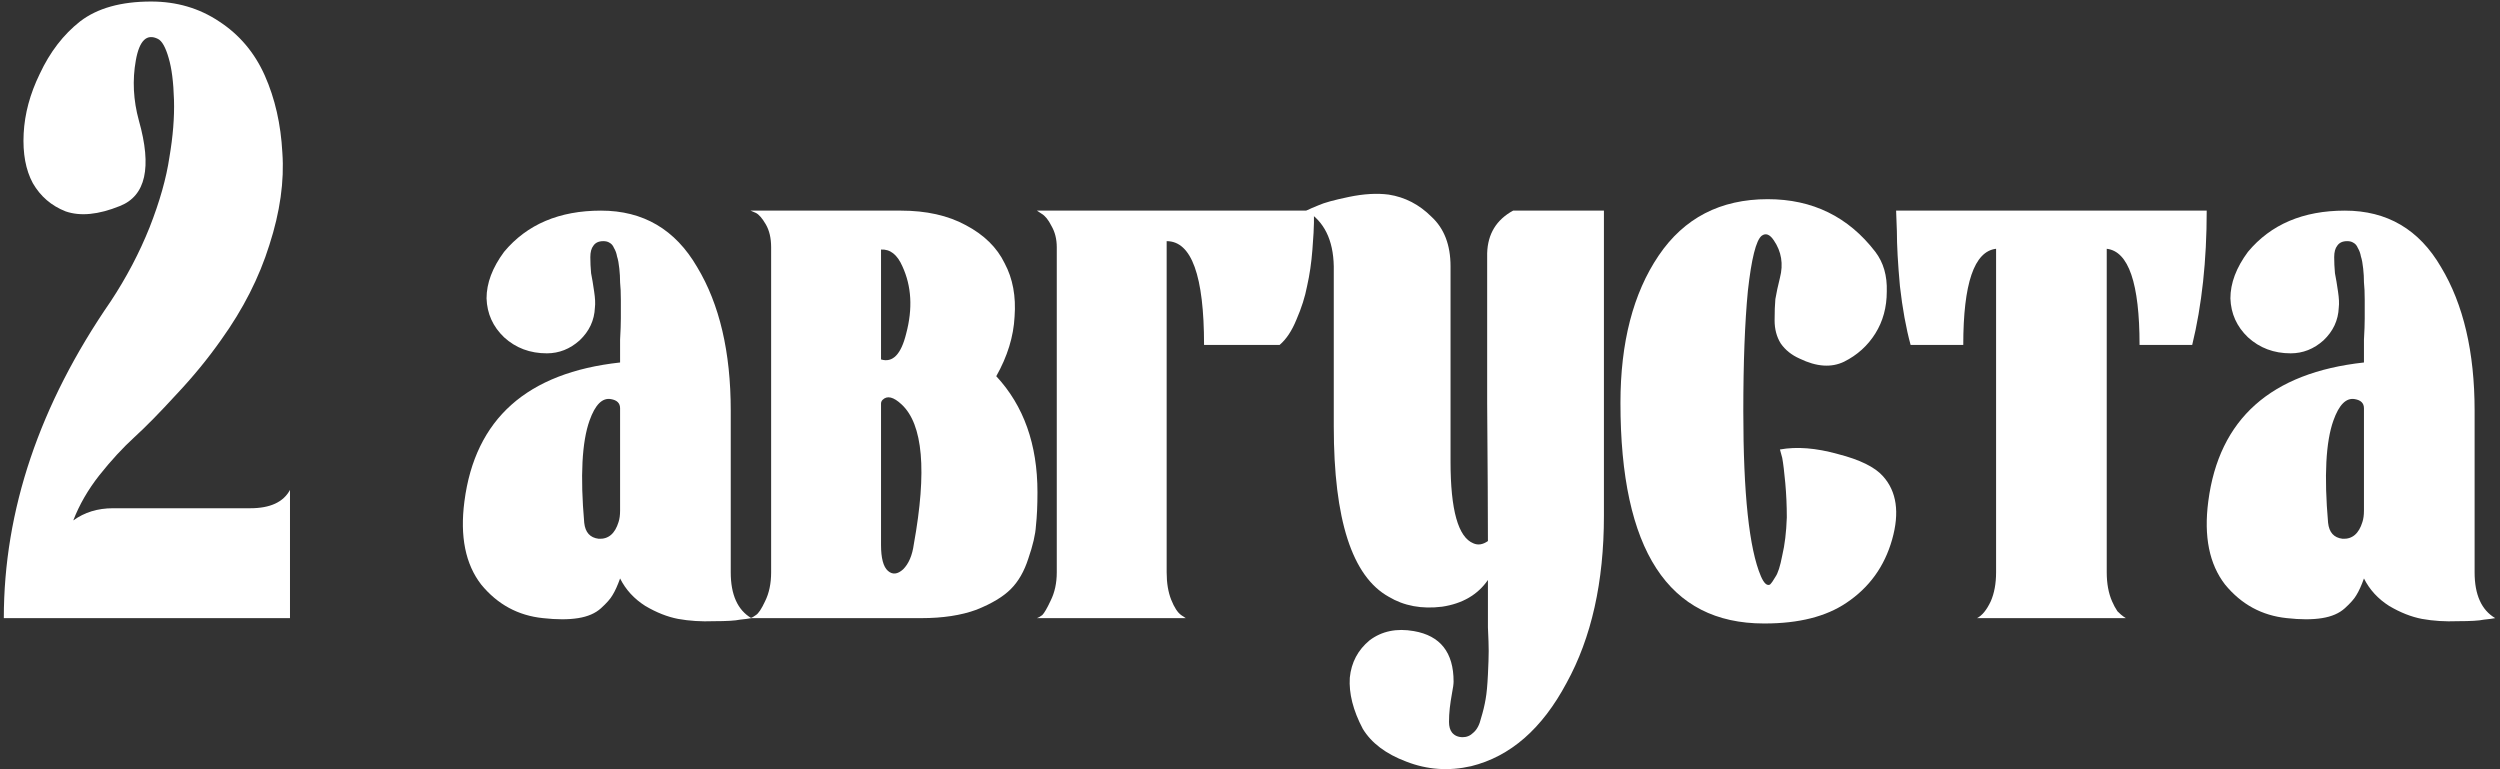
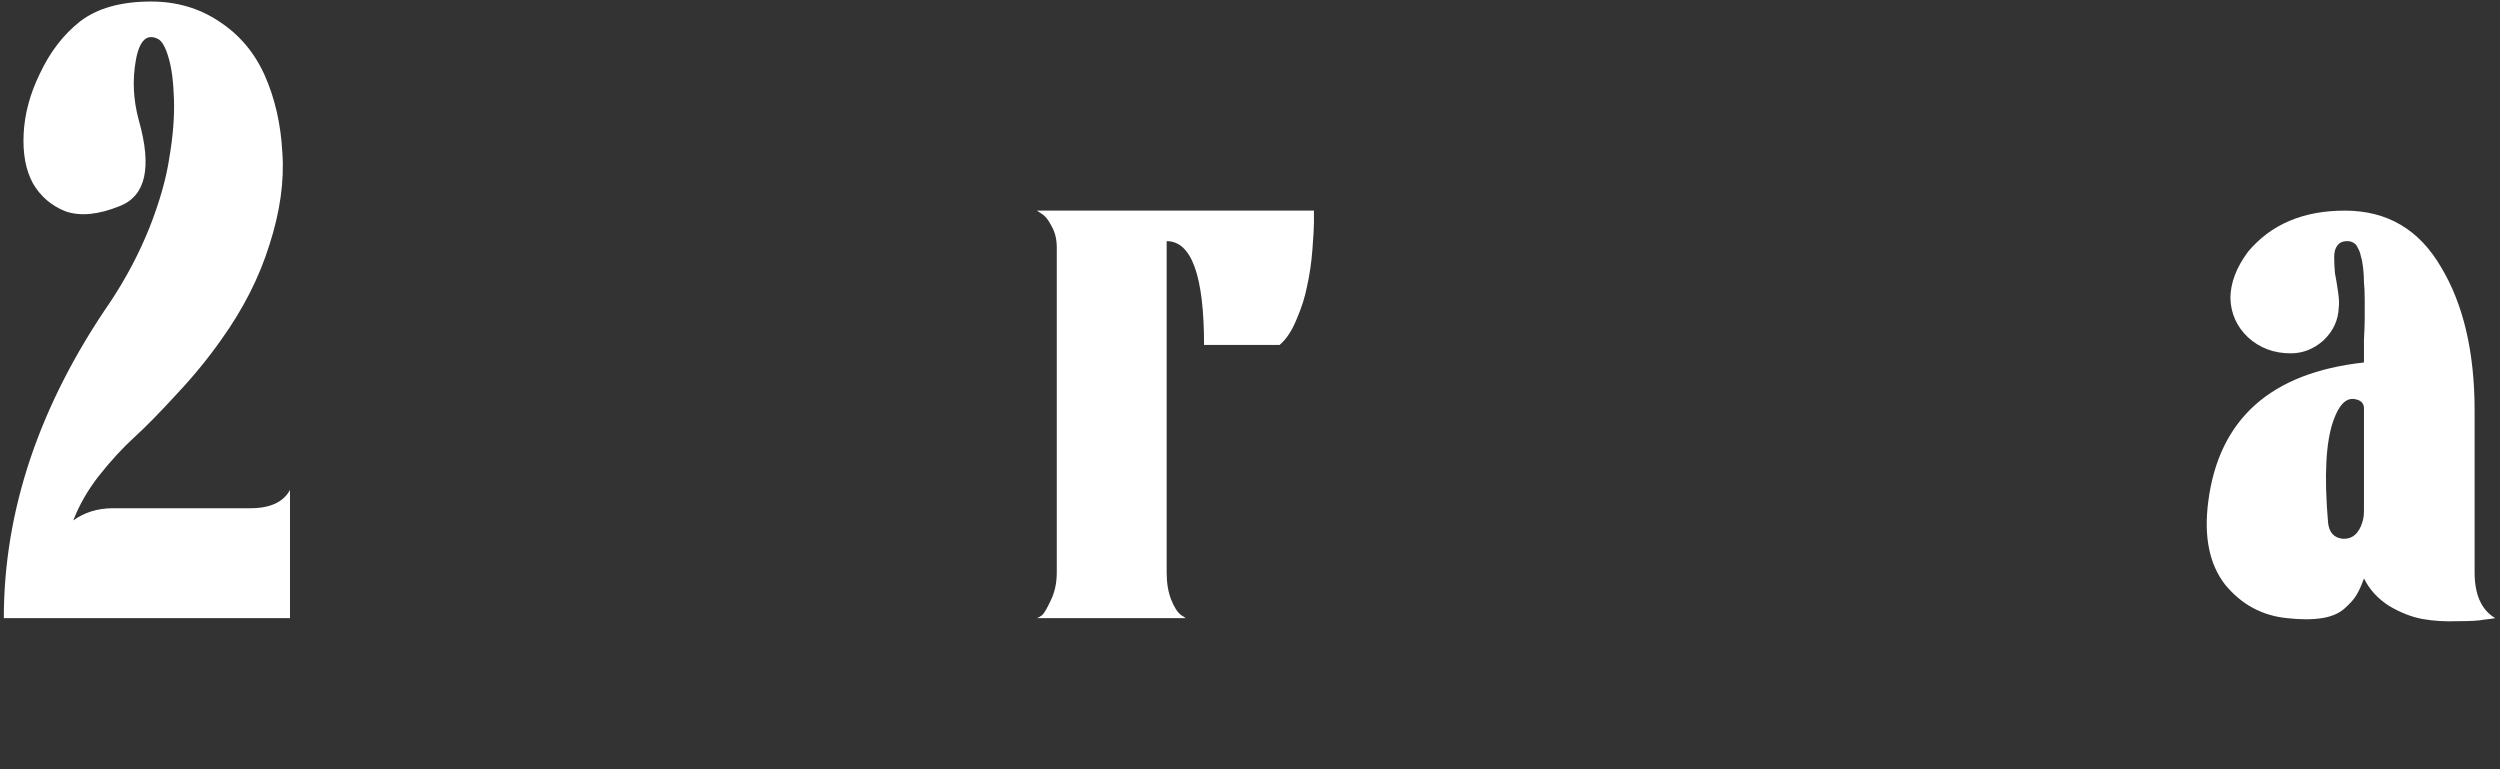
<svg xmlns="http://www.w3.org/2000/svg" width="364" height="112" viewBox="0 0 364 112" fill="none">
  <rect x="0" y="0" width="364" height="112" fill="#333333" stroke="none" />
  <path d="M36.445 74C39.333 74 41.259 73.112 42.222 71.334C42.222 71.334 42.222 77.556 42.222 90H8.333C7.889 90 7.296 90 6.556 90C5.815 90 4.704 90 3.222 90C1.741 90 0.852 90 0.556 90C0.556 74.297 5.741 58.926 16.111 43.889C18.407 40.408 20.296 36.815 21.778 33.111C23.259 29.334 24.222 25.926 24.667 22.889C25.185 19.852 25.407 17.075 25.333 14.556C25.259 11.963 25 9.926 24.556 8.445C24.111 6.889 23.593 5.963 23 5.667C21.37 4.852 20.296 5.889 19.778 8.778C19.259 11.667 19.407 14.593 20.222 17.556C22.148 24.371 21.222 28.519 17.445 30C14.333 31.26 11.704 31.519 9.556 30.778C7.482 29.963 5.889 28.593 4.778 26.667C3.741 24.741 3.296 22.334 3.445 19.445C3.593 16.556 4.37 13.667 5.778 10.778C7.259 7.593 9.222 5.037 11.667 3.112C14.185 1.186 17.63 0.223 22 0.223C25.704 0.223 29 1.186 31.889 3.112C34.852 5.037 37.074 7.667 38.556 11C40.037 14.334 40.889 18.075 41.111 22.223C41.407 26.371 40.778 30.852 39.222 35.667C37.741 40.408 35.407 45 32.222 49.445C30.296 52.186 28.111 54.852 25.667 57.445C23.296 60.038 21.259 62.111 19.556 63.667C17.852 65.223 16.148 67.075 14.445 69.223C12.815 71.297 11.556 73.482 10.667 75.778C12.296 74.593 14.222 74 16.445 74C17.259 74 20.407 74 25.889 74C31.37 74 34.889 74 36.445 74Z" fill="white" />
-   <path d="M109.396 90C109.026 90.075 108.47 90.149 107.73 90.223C107.063 90.371 105.804 90.445 103.952 90.445C102.1 90.519 100.359 90.408 98.73 90.112C97.174 89.815 95.582 89.186 93.952 88.223C92.322 87.186 91.1 85.852 90.285 84.223C89.915 85.26 89.544 86.075 89.174 86.667C88.878 87.186 88.322 87.815 87.507 88.556C86.693 89.297 85.582 89.778 84.174 90C82.767 90.223 81.063 90.223 79.063 90C75.433 89.63 72.433 88 70.063 85.112C67.767 82.149 66.952 78.112 67.619 73C69.174 61 76.73 54.26 90.285 52.778C90.285 51.815 90.285 50.704 90.285 49.445C90.359 48.186 90.396 47.149 90.396 46.334C90.396 45.519 90.396 44.63 90.396 43.667C90.396 42.63 90.359 41.778 90.285 41.111C90.285 40.445 90.248 39.778 90.174 39.111C90.1 38.371 89.989 37.778 89.841 37.334C89.767 36.889 89.619 36.482 89.396 36.111C89.248 35.741 89.026 35.482 88.73 35.334C88.507 35.186 88.211 35.111 87.841 35.111C87.174 35.111 86.693 35.334 86.396 35.778C86.1 36.149 85.952 36.704 85.952 37.445C85.952 38.186 85.989 38.963 86.063 39.778C86.211 40.519 86.359 41.408 86.507 42.445C86.656 43.408 86.693 44.186 86.619 44.778C86.544 46.63 85.804 48.223 84.396 49.556C82.989 50.815 81.396 51.445 79.619 51.445C77.174 51.445 75.1 50.667 73.396 49.111C71.767 47.556 70.915 45.667 70.841 43.445C70.841 41.223 71.693 38.963 73.396 36.667C76.73 32.667 81.433 30.667 87.507 30.667C93.656 30.667 98.322 33.408 101.507 38.889C104.767 44.297 106.396 51.26 106.396 59.778V83.334C106.396 86.593 107.396 88.815 109.396 90ZM85.063 76.112C85.211 77.519 85.915 78.297 87.174 78.445C88.582 78.519 89.544 77.704 90.063 76C90.211 75.556 90.285 75 90.285 74.334V59.445C90.285 58.704 89.841 58.26 88.952 58.111C87.693 57.889 86.656 58.926 85.841 61.223C84.73 64.334 84.47 69.297 85.063 76.112Z" fill="white" />
-   <path d="M145.055 54.778C149.055 59.075 151.055 64.704 151.055 71.667C151.055 73.593 150.981 75.223 150.833 76.556C150.759 77.815 150.389 79.408 149.722 81.334C149.129 83.186 148.277 84.667 147.166 85.778C146.055 86.889 144.389 87.889 142.166 88.778C139.944 89.593 137.277 90 134.166 90H109.277C109.5 89.926 109.759 89.778 110.055 89.556C110.426 89.334 110.87 88.667 111.389 87.556C111.981 86.371 112.277 84.963 112.277 83.334C112.277 81.408 112.277 76.63 112.277 69C112.277 61.297 112.277 53.926 112.277 46.889C112.277 39.852 112.277 36.223 112.277 36C112.277 34.667 112.018 33.556 111.5 32.667C110.981 31.778 110.5 31.223 110.055 31L109.277 30.667H131.166C134.87 30.667 138.018 31.371 140.611 32.778C143.277 34.186 145.166 36.038 146.277 38.334C147.463 40.556 147.944 43.149 147.722 46.111C147.574 49 146.685 51.889 145.055 54.778ZM128.277 52.334C129.981 52.852 131.203 51.593 131.944 48.556C132.907 44.926 132.722 41.667 131.389 38.778C130.648 37.075 129.611 36.26 128.277 36.334C128.277 37.223 128.277 40.111 128.277 45C128.277 49.815 128.277 52.26 128.277 52.334ZM133.055 79.223C134.981 68.556 134.389 61.778 131.277 58.889C130.092 57.778 129.166 57.556 128.5 58.223C128.352 58.371 128.277 58.556 128.277 58.778V79.334C128.277 81.26 128.611 82.519 129.277 83.112C129.944 83.704 130.685 83.63 131.5 82.889C132.314 82.075 132.833 80.852 133.055 79.223Z" fill="white" />
  <path d="M191.31 30.667C191.31 31.111 191.31 31.704 191.31 32.445C191.31 33.111 191.236 34.408 191.088 36.334C190.94 38.26 190.68 40.038 190.31 41.667C190.014 43.223 189.495 44.852 188.754 46.556C188.088 48.186 187.273 49.408 186.31 50.223H175.31C175.31 40.149 173.495 35.111 169.866 35.111V83.334C169.866 84.889 170.088 86.223 170.532 87.334C170.977 88.445 171.458 89.186 171.977 89.556L172.643 90H150.977C151.199 89.926 151.458 89.778 151.754 89.556C152.051 89.26 152.458 88.556 152.977 87.445C153.569 86.26 153.866 84.889 153.866 83.334C153.866 81.408 153.866 76.63 153.866 69C153.866 61.297 153.866 53.926 153.866 46.889C153.866 39.852 153.866 36.223 153.866 36C153.866 34.815 153.606 33.778 153.088 32.889C152.643 32 152.162 31.408 151.643 31.111L150.977 30.667H191.31Z" fill="white" />
-   <path d="M220.309 30.667H233.531C233.531 30.667 233.531 32.815 233.531 37.111C233.531 37.111 233.531 49.778 233.531 75.112C233.531 84.741 231.716 92.852 228.086 99.445C224.531 106.112 219.901 110.149 214.198 111.556C210.938 112.297 207.79 112.075 204.753 110.889C201.79 109.778 199.679 108.186 198.42 106.112C197.012 103.445 196.383 100.963 196.531 98.667C196.753 96.445 197.716 94.63 199.42 93.223C201.198 91.889 203.346 91.445 205.864 91.889C209.716 92.556 211.642 95 211.642 99.223C211.642 99.593 211.568 100.149 211.42 100.889C211.272 101.704 211.161 102.445 211.086 103.112C211.012 103.778 210.975 104.445 210.975 105.112C210.975 105.778 211.124 106.297 211.42 106.667C211.79 107.112 212.309 107.334 212.975 107.334C213.568 107.334 214.086 107.112 214.531 106.667C215.049 106.223 215.42 105.519 215.642 104.556C215.938 103.593 216.161 102.667 216.309 101.778C216.457 100.963 216.568 99.778 216.642 98.223C216.716 96.741 216.753 95.593 216.753 94.778C216.753 94.037 216.716 92.889 216.642 91.334C216.642 89.778 216.642 88.815 216.642 88.445C216.642 88 216.642 86.667 216.642 84.445C215.161 86.593 212.938 87.889 209.975 88.334C207.012 88.704 204.42 88.223 202.198 86.889C196.864 83.926 194.198 75.667 194.198 62.111V38.778C194.124 34.926 192.79 32.223 190.198 30.667C190.642 30.445 191.235 30.186 191.975 29.889C192.79 29.519 194.272 29.111 196.42 28.667C198.568 28.223 200.494 28.111 202.198 28.334C204.568 28.704 206.642 29.778 208.42 31.556C210.272 33.26 211.198 35.667 211.198 38.778V67.223C211.198 74.26 212.309 78.223 214.531 79.112C215.198 79.408 215.901 79.297 216.642 78.778C216.642 74.852 216.605 68.149 216.531 58.667C216.531 49.111 216.531 41.852 216.531 36.889C216.605 34.075 217.864 32 220.309 30.667Z" fill="white" />
-   <path d="M259.16 65.445C261.604 65 264.419 65.223 267.604 66.112C270.789 66.926 272.975 68 274.16 69.334C276.16 71.556 276.604 74.63 275.493 78.556C274.382 82.482 272.16 85.556 268.827 87.778C265.864 89.778 261.901 90.778 256.938 90.778C256.938 90.778 256.901 90.778 256.827 90.778C242.901 90.778 235.938 80.075 235.938 58.667C235.938 49.852 237.789 42.704 241.493 37.223C245.197 31.741 250.493 29 257.382 29C263.901 29 269.123 31.556 273.049 36.667C274.234 38.223 274.789 40.149 274.715 42.445C274.715 44.741 274.16 46.778 273.049 48.556C271.938 50.334 270.419 51.704 268.493 52.667C266.641 53.556 264.493 53.408 262.049 52.223C260.864 51.704 259.938 50.963 259.271 50C258.678 49.038 258.382 47.926 258.382 46.667C258.382 45.408 258.419 44.371 258.493 43.556C258.641 42.667 258.864 41.63 259.16 40.445C259.678 38.445 259.382 36.63 258.271 35C257.678 34.111 257.086 33.889 256.493 34.334C255.678 35 255.012 37.667 254.493 42.334C254.049 46.926 253.826 52.778 253.826 59.889C253.826 71.889 254.678 79.889 256.382 83.889C256.826 84.926 257.271 85.334 257.715 85.112C257.938 84.889 258.197 84.519 258.493 84C258.864 83.482 259.197 82.445 259.493 80.889C259.864 79.334 260.086 77.482 260.16 75.334C260.16 73.63 260.086 71.963 259.938 70.334C259.789 68.704 259.641 67.482 259.493 66.667L259.16 65.445Z" fill="white" />
-   <path d="M321.297 30.667C321.297 37.926 320.593 44.445 319.185 50.223H311.519C311.519 41.26 309.926 36.593 306.741 36.223V83.334C306.741 84.963 307 86.371 307.519 87.556C307.741 88.075 308 88.556 308.297 89C308.667 89.371 308.963 89.63 309.185 89.778L309.519 90H287.852C288.593 89.63 289.26 88.815 289.852 87.556C290.371 86.371 290.63 84.963 290.63 83.334V36.223C287.445 36.593 285.852 41.26 285.852 50.223H278.185C277.519 47.778 277 44.926 276.63 41.667C276.334 38.408 276.185 35.741 276.185 33.667L276.074 30.667H321.297Z" fill="white" />
  <path d="M363.303 90C362.932 90.075 362.377 90.149 361.636 90.223C360.969 90.371 359.71 90.445 357.858 90.445C356.006 90.519 354.266 90.408 352.636 90.112C351.08 89.815 349.488 89.186 347.858 88.223C346.229 87.186 345.006 85.852 344.192 84.223C343.821 85.26 343.451 86.075 343.08 86.667C342.784 87.186 342.229 87.815 341.414 88.556C340.599 89.297 339.488 89.778 338.08 90C336.673 90.223 334.969 90.223 332.969 90C329.34 89.63 326.34 88 323.969 85.112C321.673 82.149 320.858 78.112 321.525 73C323.08 61 330.636 54.26 344.192 52.778C344.192 51.815 344.192 50.704 344.192 49.445C344.266 48.186 344.303 47.149 344.303 46.334C344.303 45.519 344.303 44.63 344.303 43.667C344.303 42.63 344.266 41.778 344.192 41.111C344.192 40.445 344.154 39.778 344.08 39.111C344.006 38.371 343.895 37.778 343.747 37.334C343.673 36.889 343.525 36.482 343.303 36.111C343.154 35.741 342.932 35.482 342.636 35.334C342.414 35.186 342.117 35.111 341.747 35.111C341.08 35.111 340.599 35.334 340.303 35.778C340.006 36.149 339.858 36.704 339.858 37.445C339.858 38.186 339.895 38.963 339.969 39.778C340.117 40.519 340.266 41.408 340.414 42.445C340.562 43.408 340.599 44.186 340.525 44.778C340.451 46.63 339.71 48.223 338.303 49.556C336.895 50.815 335.303 51.445 333.525 51.445C331.08 51.445 329.006 50.667 327.303 49.111C325.673 47.556 324.821 45.667 324.747 43.445C324.747 41.223 325.599 38.963 327.303 36.667C330.636 32.667 335.34 30.667 341.414 30.667C347.562 30.667 352.229 33.408 355.414 38.889C358.673 44.297 360.303 51.26 360.303 59.778V83.334C360.303 86.593 361.303 88.815 363.303 90ZM338.969 76.112C339.117 77.519 339.821 78.297 341.08 78.445C342.488 78.519 343.451 77.704 343.969 76C344.117 75.556 344.192 75 344.192 74.334V59.445C344.192 58.704 343.747 58.26 342.858 58.111C341.599 57.889 340.562 58.926 339.747 61.223C338.636 64.334 338.377 69.297 338.969 76.112Z" fill="white" />
</svg>